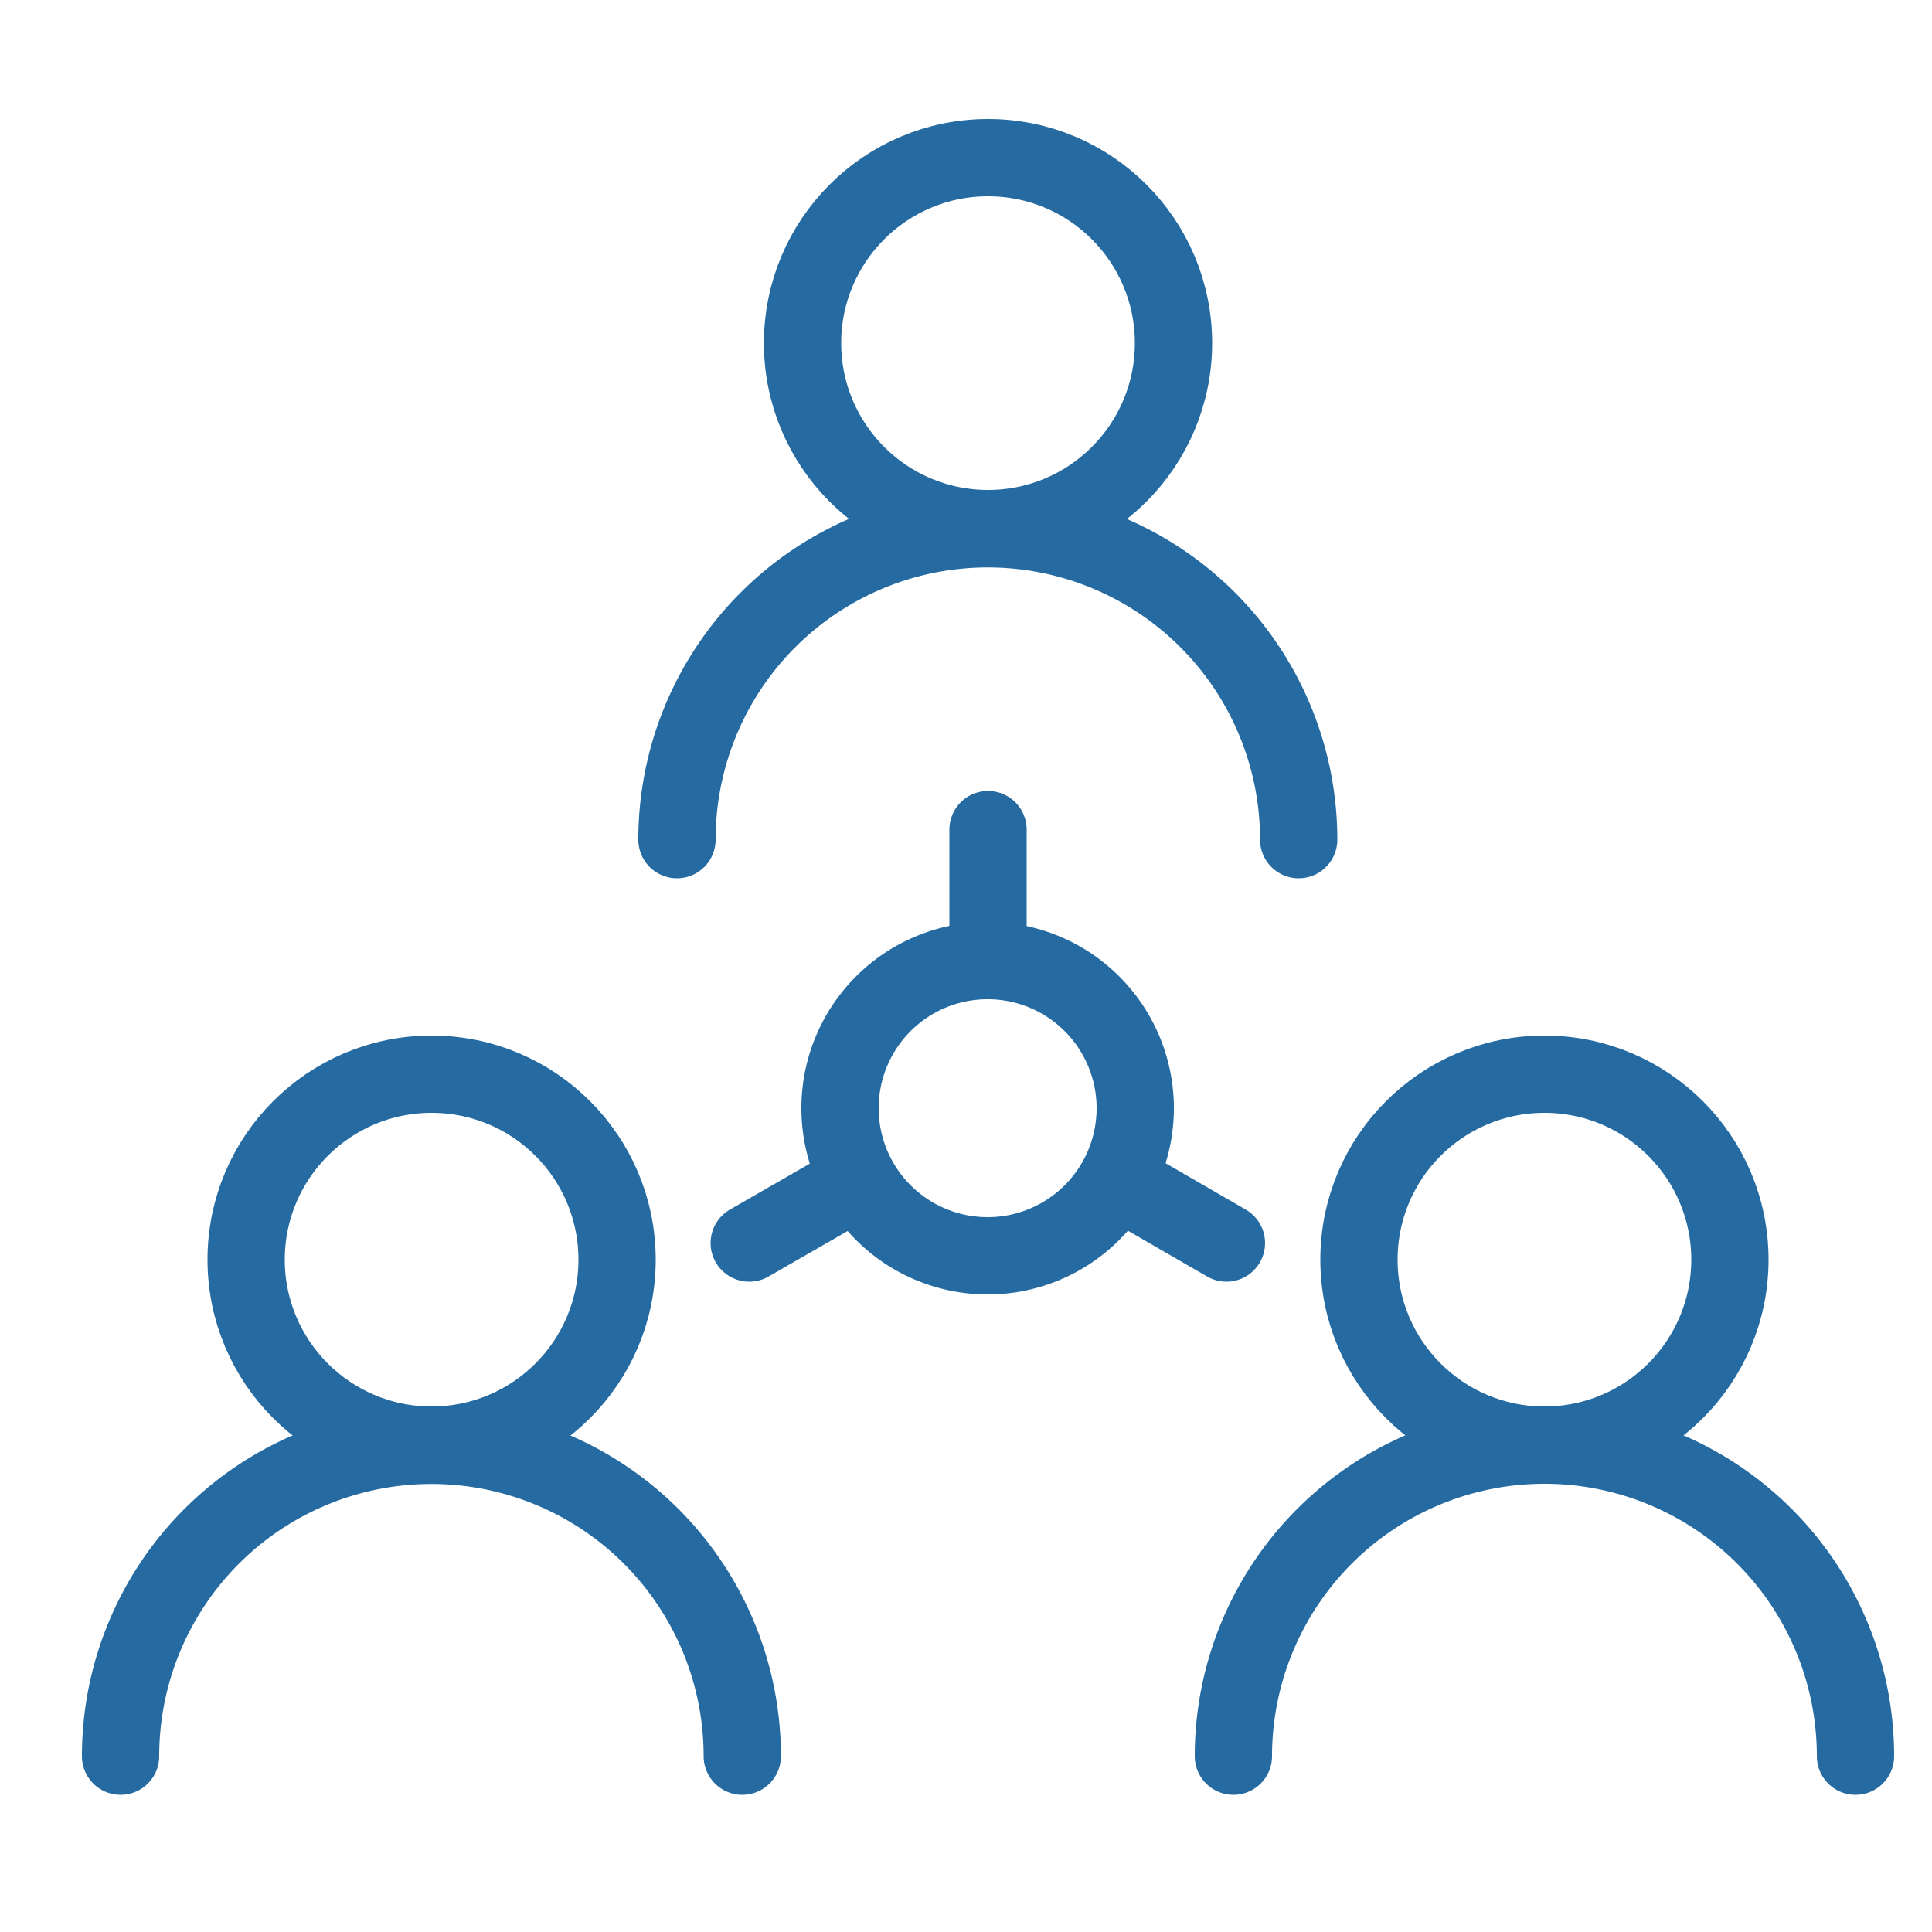
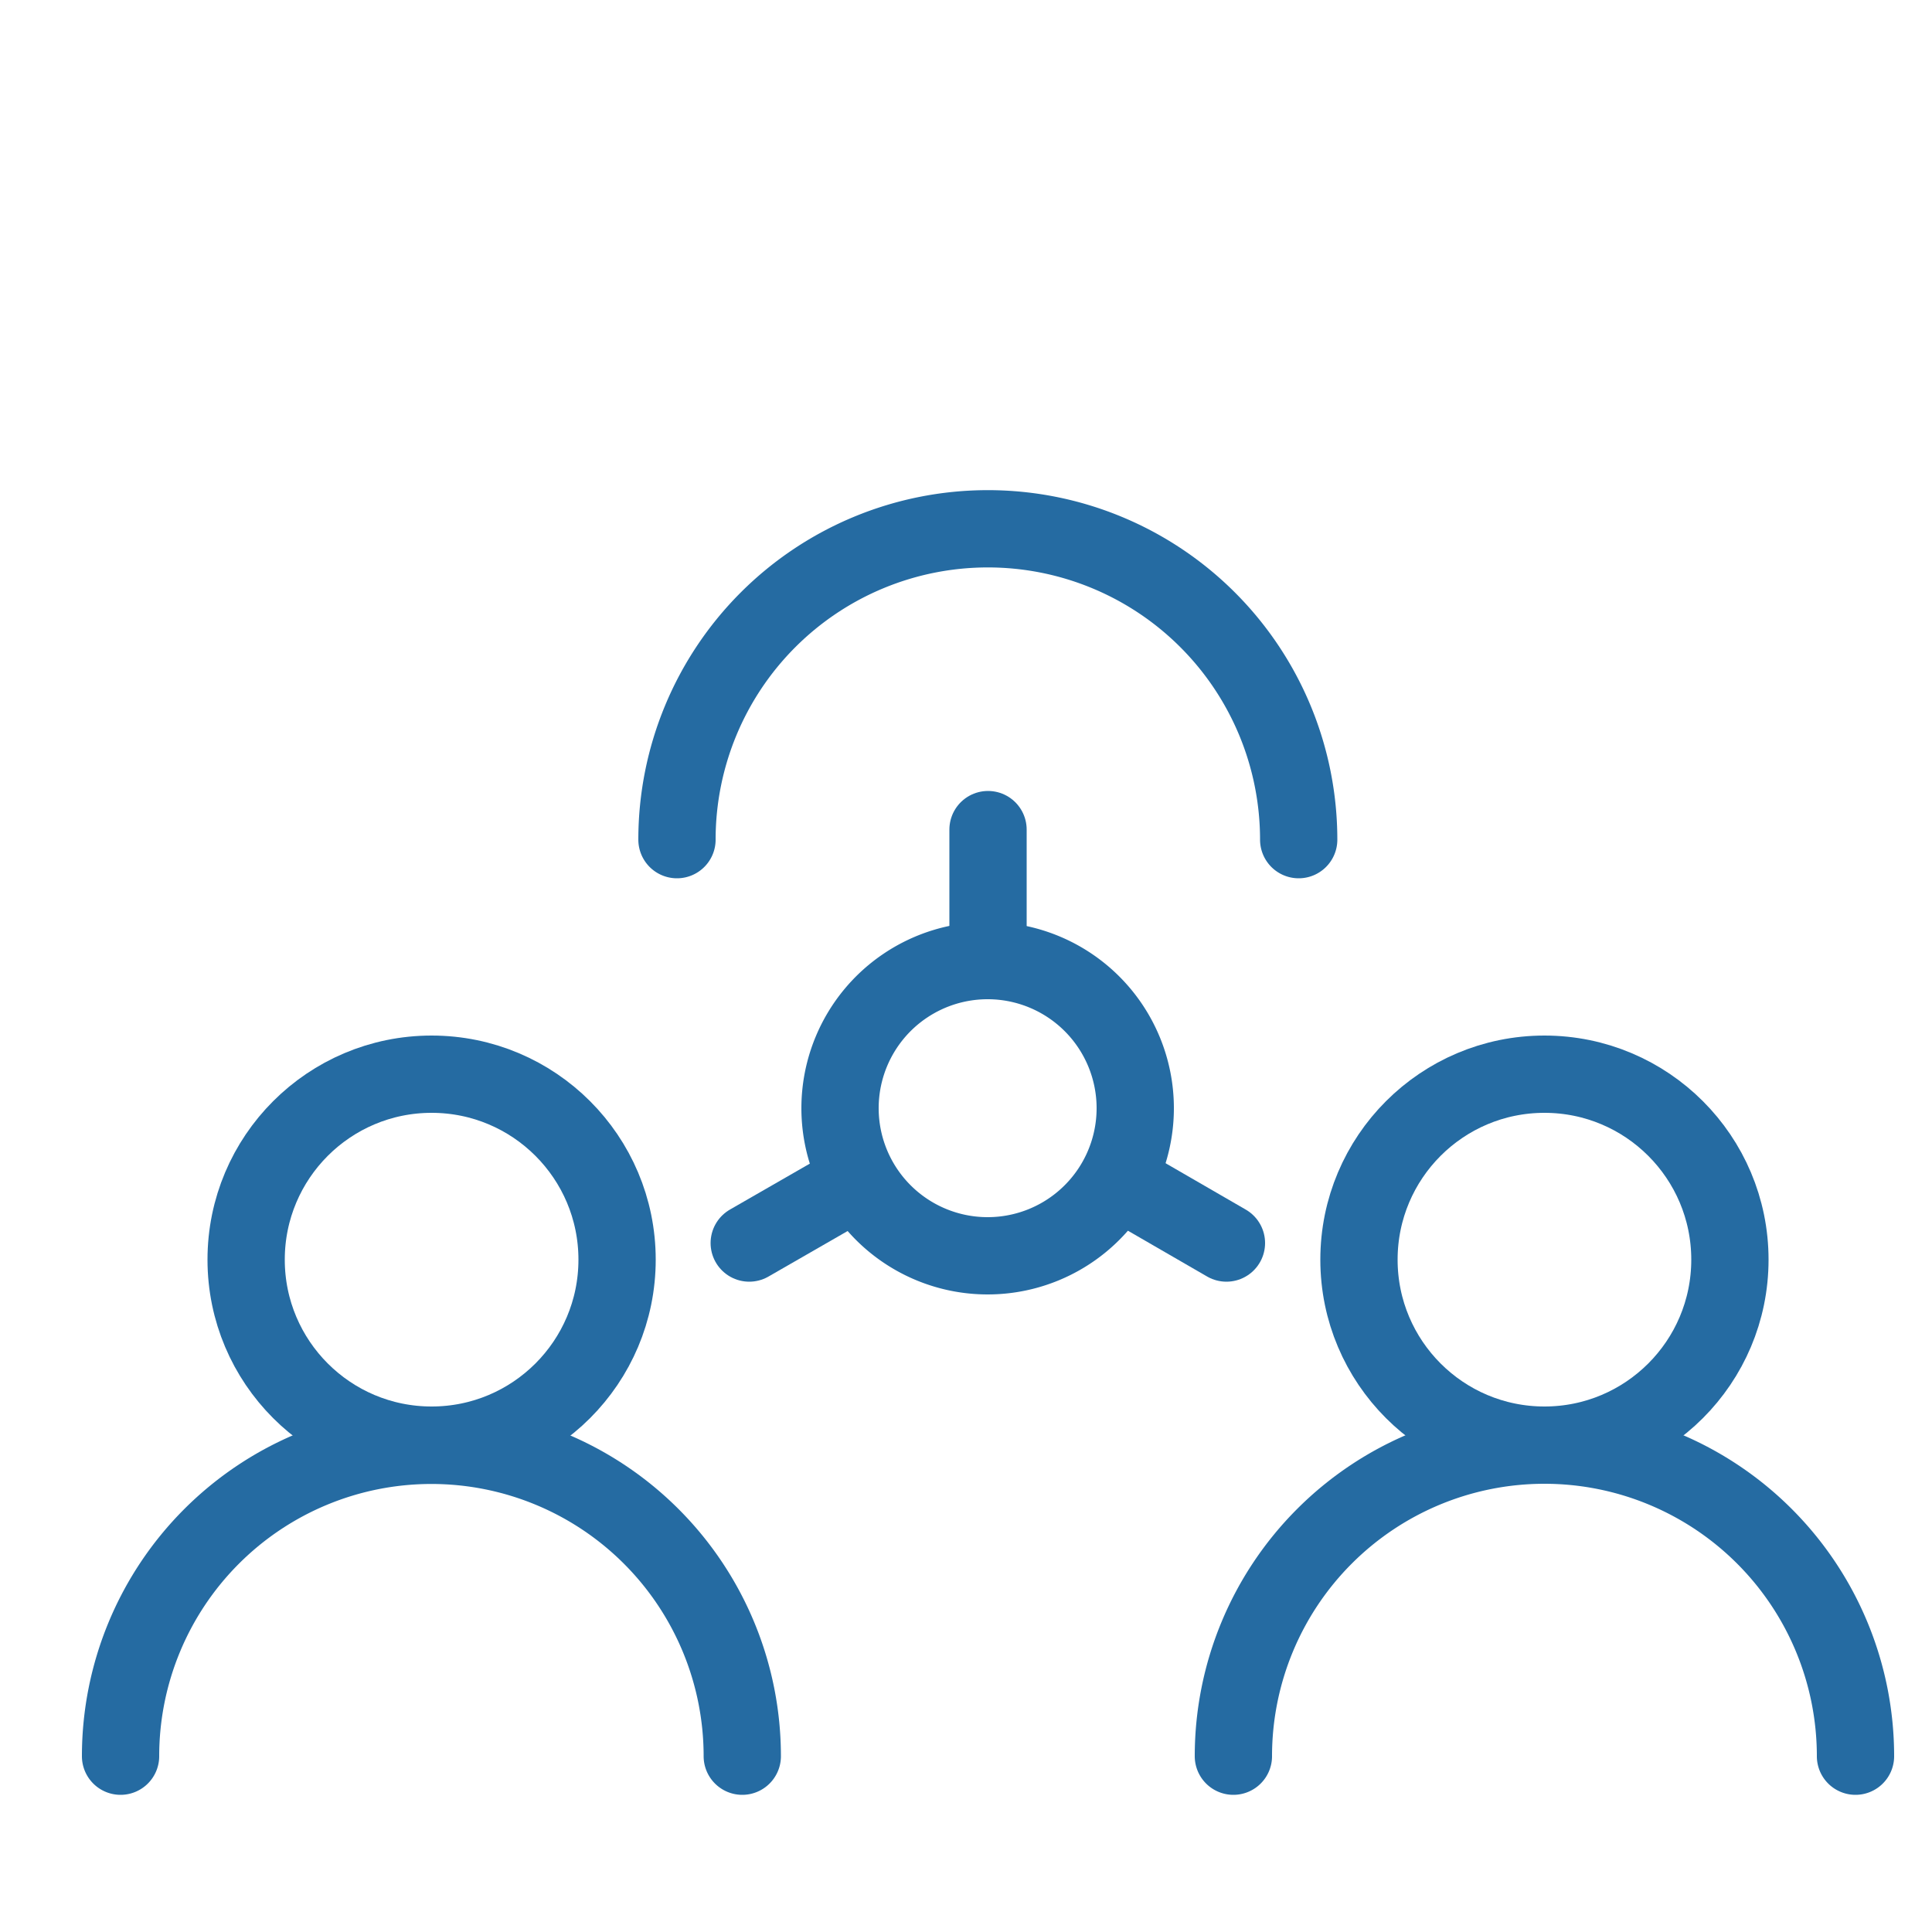
<svg xmlns="http://www.w3.org/2000/svg" id="Layer_1" data-name="Layer 1" viewBox="0 0 50 50">
  <defs>
    <style>.cls-1,.cls-2{fill:none;stroke:#256ba2;stroke-linecap:round;stroke-linejoin:round;stroke-width:2px;}.cls-2{fill-rule:evenodd;}</style>
  </defs>
-   <circle class="cls-1" cx="25.57" cy="8.88" r="4.8" />
  <path class="cls-2" d="M17.52,21.73a8,8,0,1,1,16.09,0" />
  <circle class="cls-1" cx="11.17" cy="32.6" r="4.8" />
  <path class="cls-2" d="M3.12,45.45a8,8,0,1,1,16.09,0" />
  <circle class="cls-1" cx="39.97" cy="32.6" r="4.8" />
  <path class="cls-2" d="M31.92,45.45a8,8,0,1,1,16.1,0" />
  <path class="cls-2" d="M29.38,28.67a3.82,3.82,0,1,1-3.81-3.81A3.82,3.82,0,0,1,29.38,28.67Z" />
  <line class="cls-1" x1="25.57" y1="24.86" x2="25.57" y2="21.47" />
  <line class="cls-1" x1="22.12" y1="30.6" x2="19.39" y2="32.17" />
  <line class="cls-1" x1="29.06" y1="30.62" x2="31.74" y2="32.17" />
</svg>